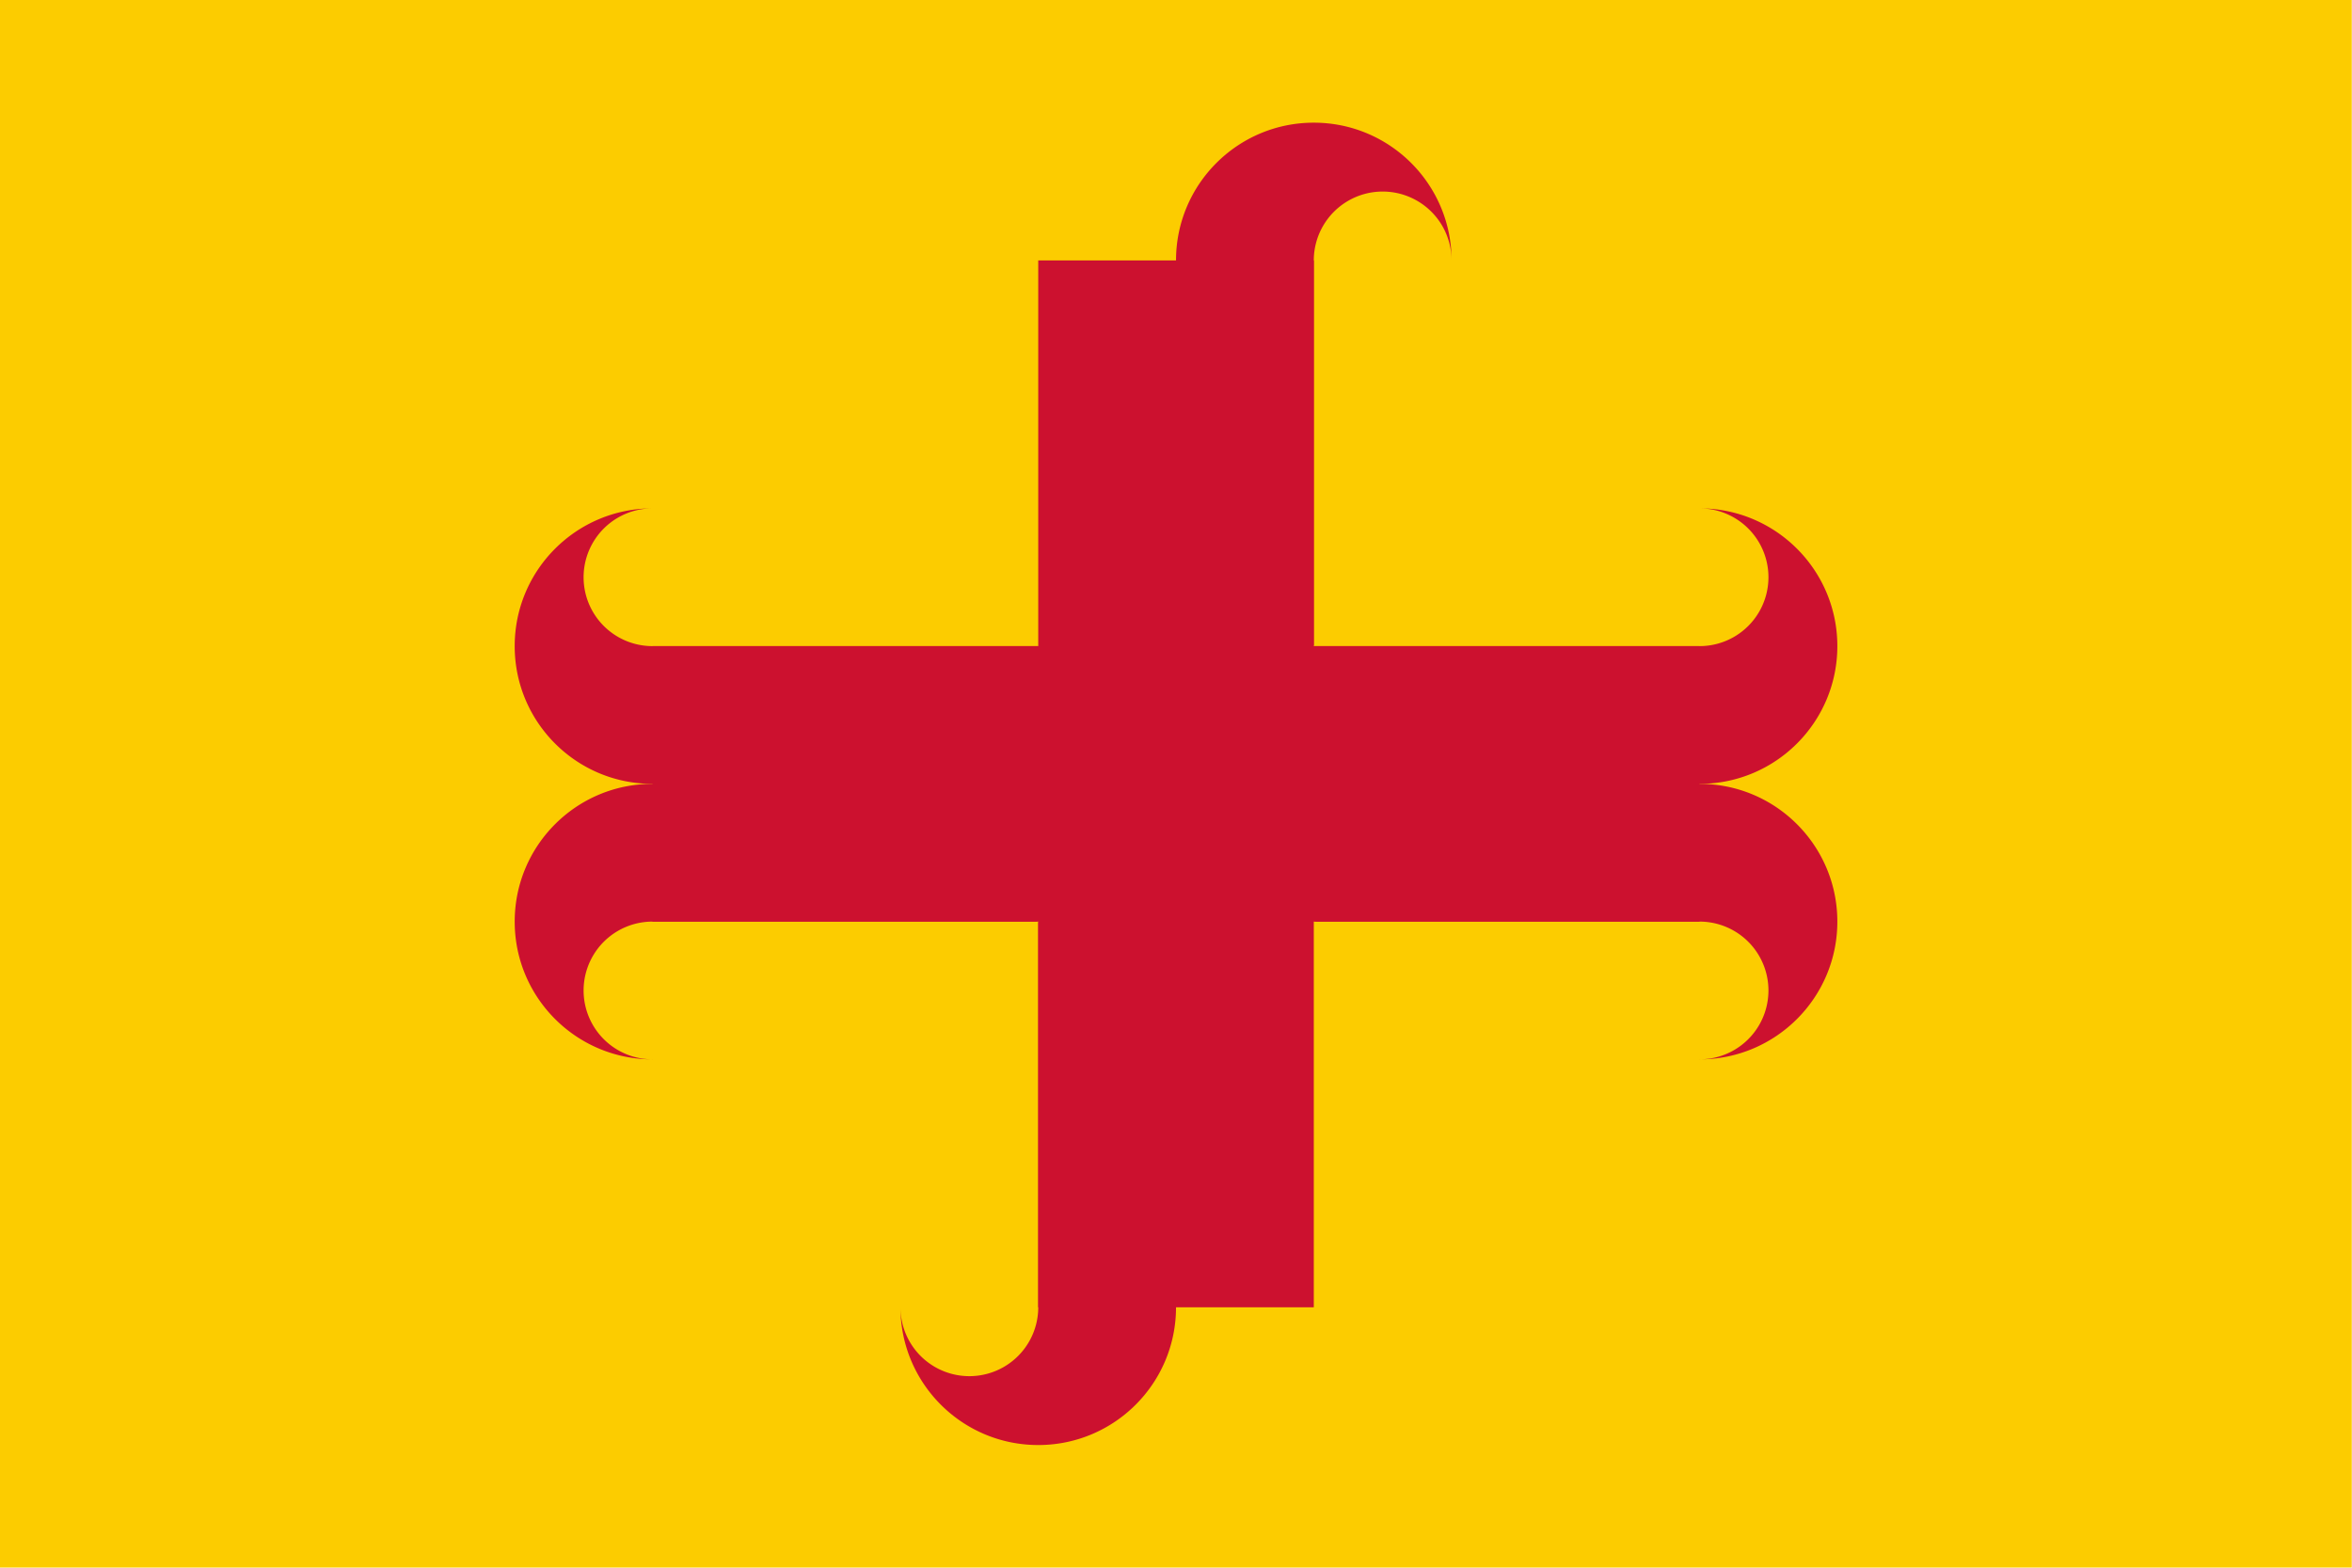
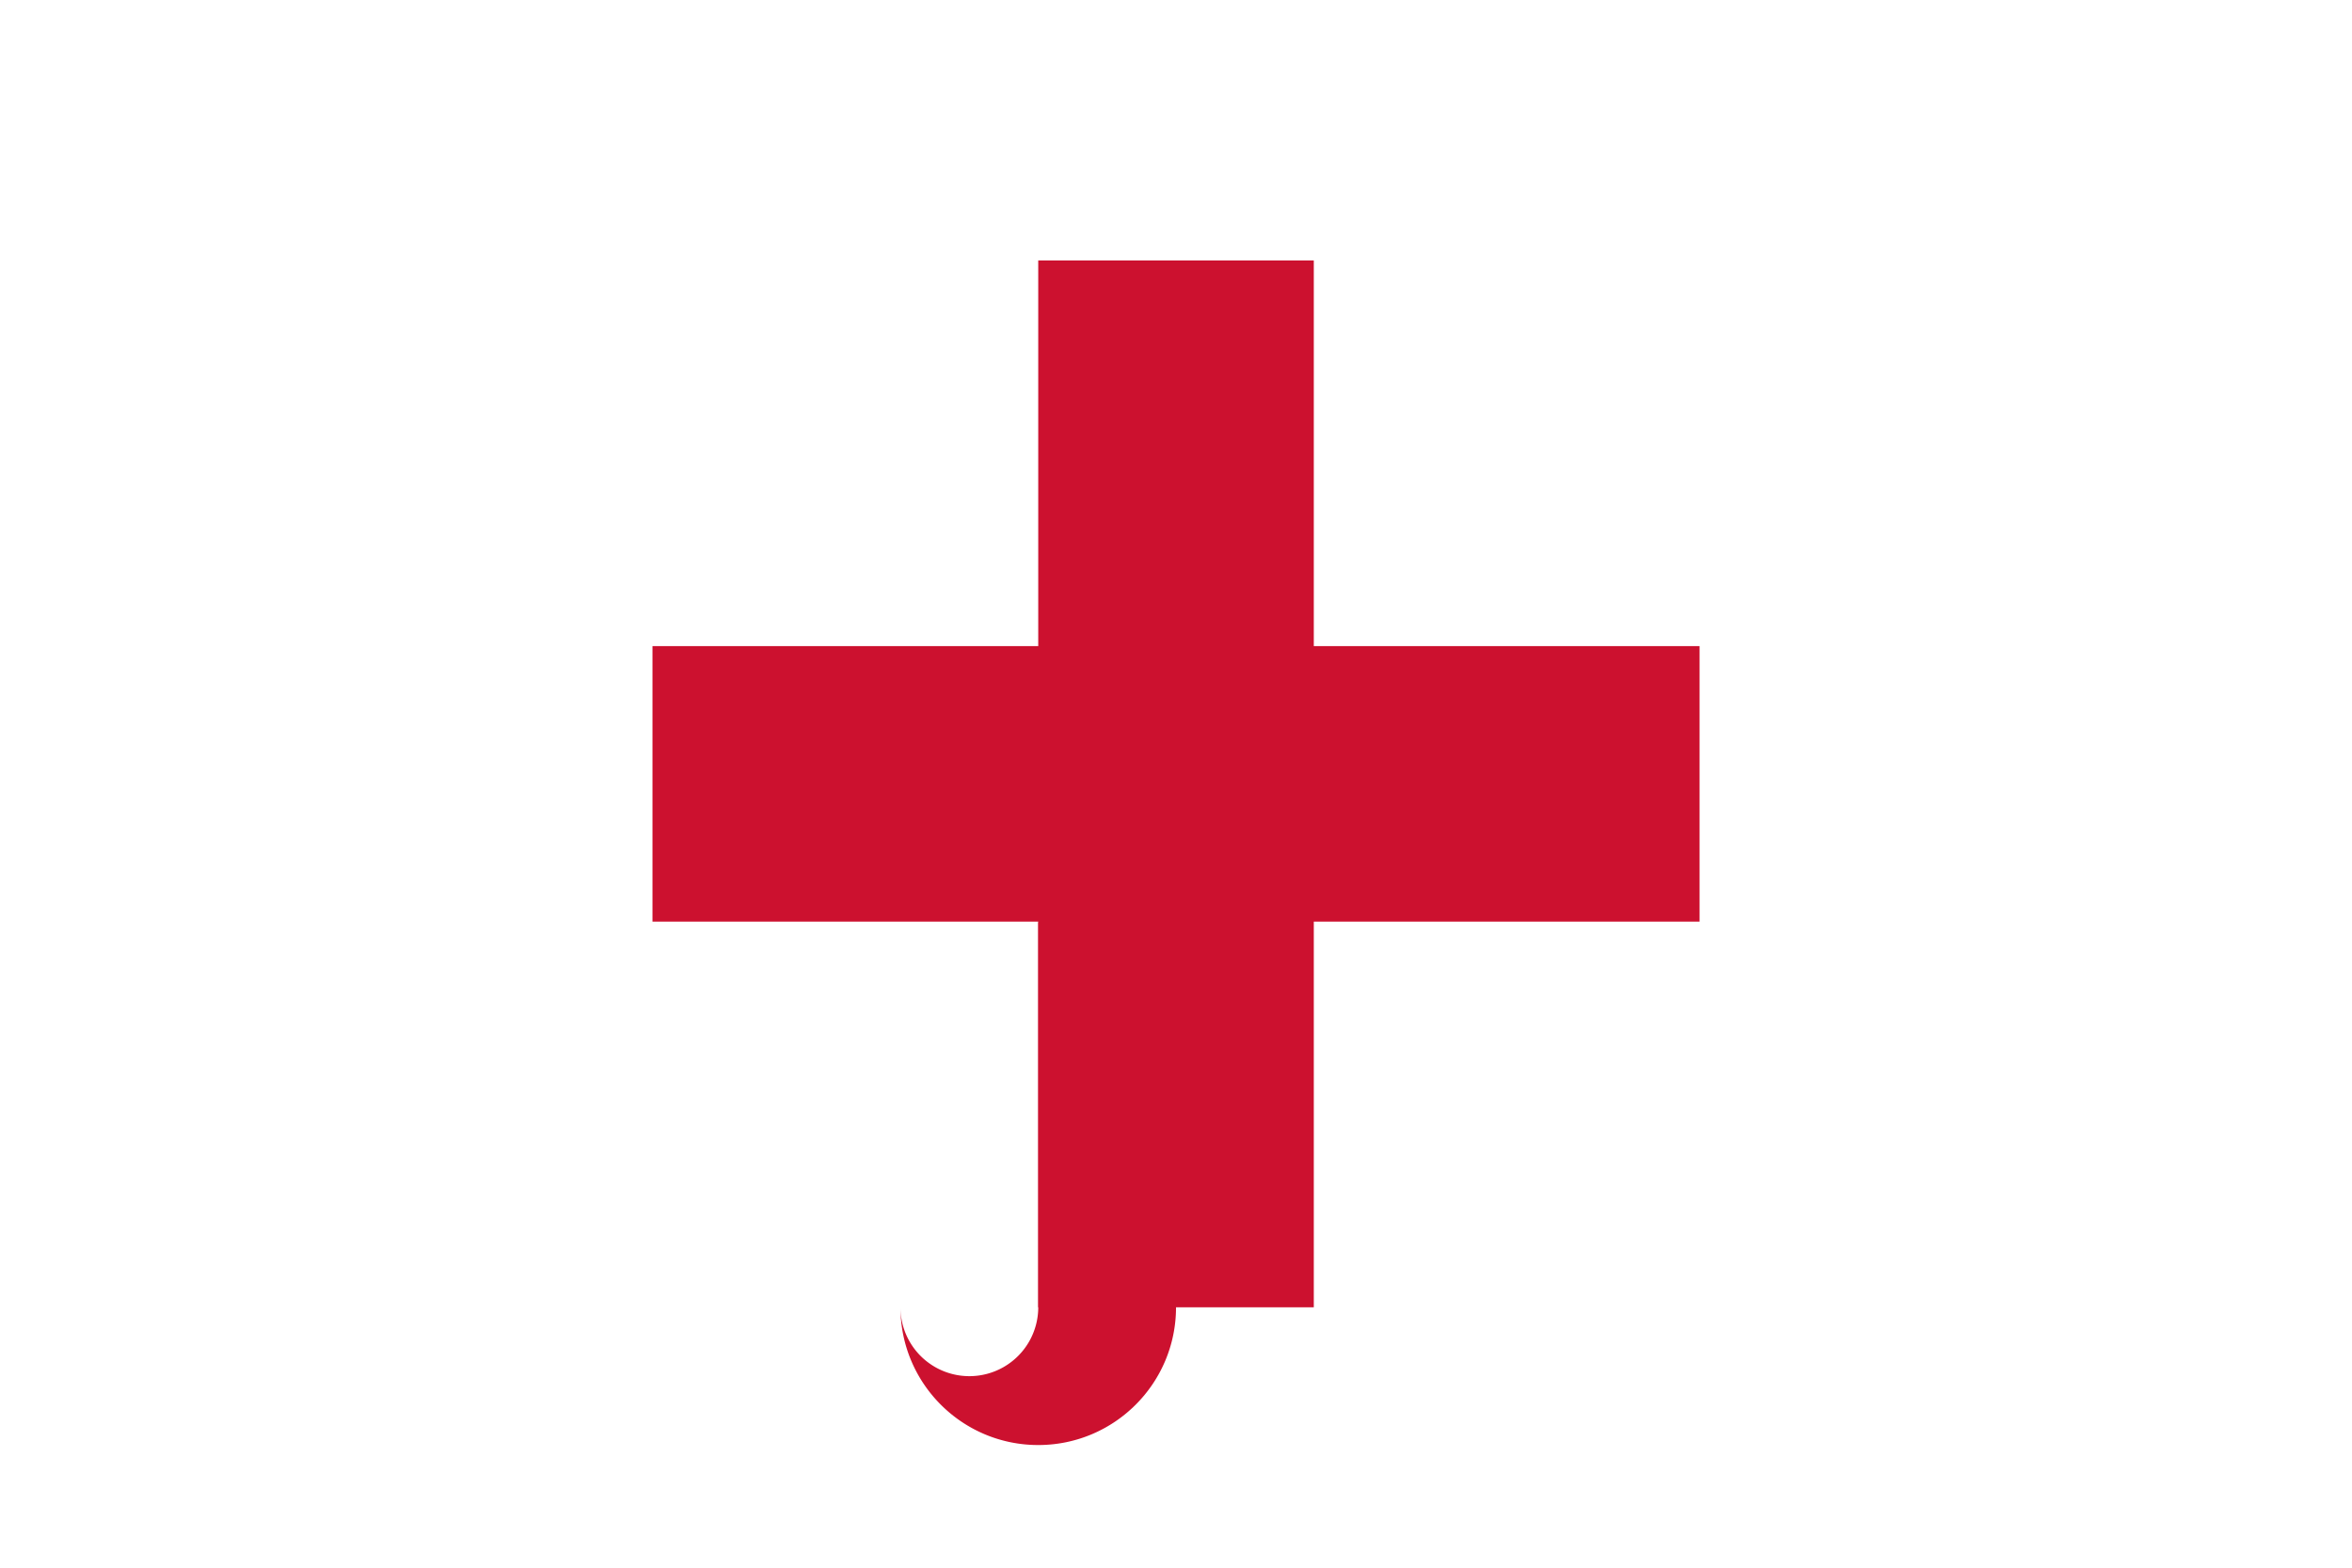
<svg xmlns="http://www.w3.org/2000/svg" xmlns:xlink="http://www.w3.org/1999/xlink" width="600" height="400" version="1.0">
-   <path style="opacity:1;fill:#fccc00;fill-opacity:1;stroke:none;stroke-opacity:1" d="M0 0h270v180H0z" transform="scale(2.222)" />
  <g transform="matrix(2.153 0 0 2.153 -20 12.005)">
    <path style="fill:#cc112f;fill-opacity:1;stroke:#cc112f;stroke-width:32.649;stroke-opacity:1" d="M86.6 87.319h124.065M148.632 25.287v124.065" />
-     <path style="fill:#cc112f;fill-opacity:1;stroke:none;stroke-width:.3" d="M210.665 87.32c9.016 0 16.325 7.308 16.325 16.324 0 9.015-7.31 16.324-16.325 16.324a8.162 8.162 0 0 0 0-16.324h-45.708" id="a" />
    <use style="fill:#cc112f;fill-opacity:1" height="120" width="180" xlink:href="#a" transform="matrix(1 0 0 -1 0 174.639)" />
    <use style="fill:#cc112f;fill-opacity:1" height="120" width="180" xlink:href="#a" transform="matrix(-1 0 0 1 297.265 0)" />
    <use style="fill:#cc112f;fill-opacity:1" height="120" width="180" xlink:href="#a" transform="rotate(180 148.632 87.32)" />
    <path d="M148.632 149.352c0 9.016-7.308 16.324-16.324 16.324-9.016 0-16.324-7.308-16.324-16.324a8.162 8.162 0 1 0 16.324 0v-45.708" style="fill:#cc112f;fill-opacity:1;stroke:none;stroke-width:.3" />
    <use style="fill:#cc112f;fill-opacity:1" transform="rotate(90 61.313 0)" xlink:href="#a" width="180" height="120" />
    <use style="fill:#cc112f;fill-opacity:1" transform="rotate(-90 235.952 0)" xlink:href="#a" width="180" height="120" />
    <use style="fill:#cc112f;fill-opacity:1" transform="rotate(-90 148.632 87.32)" xlink:href="#a" width="180" height="120" />
  </g>
</svg>